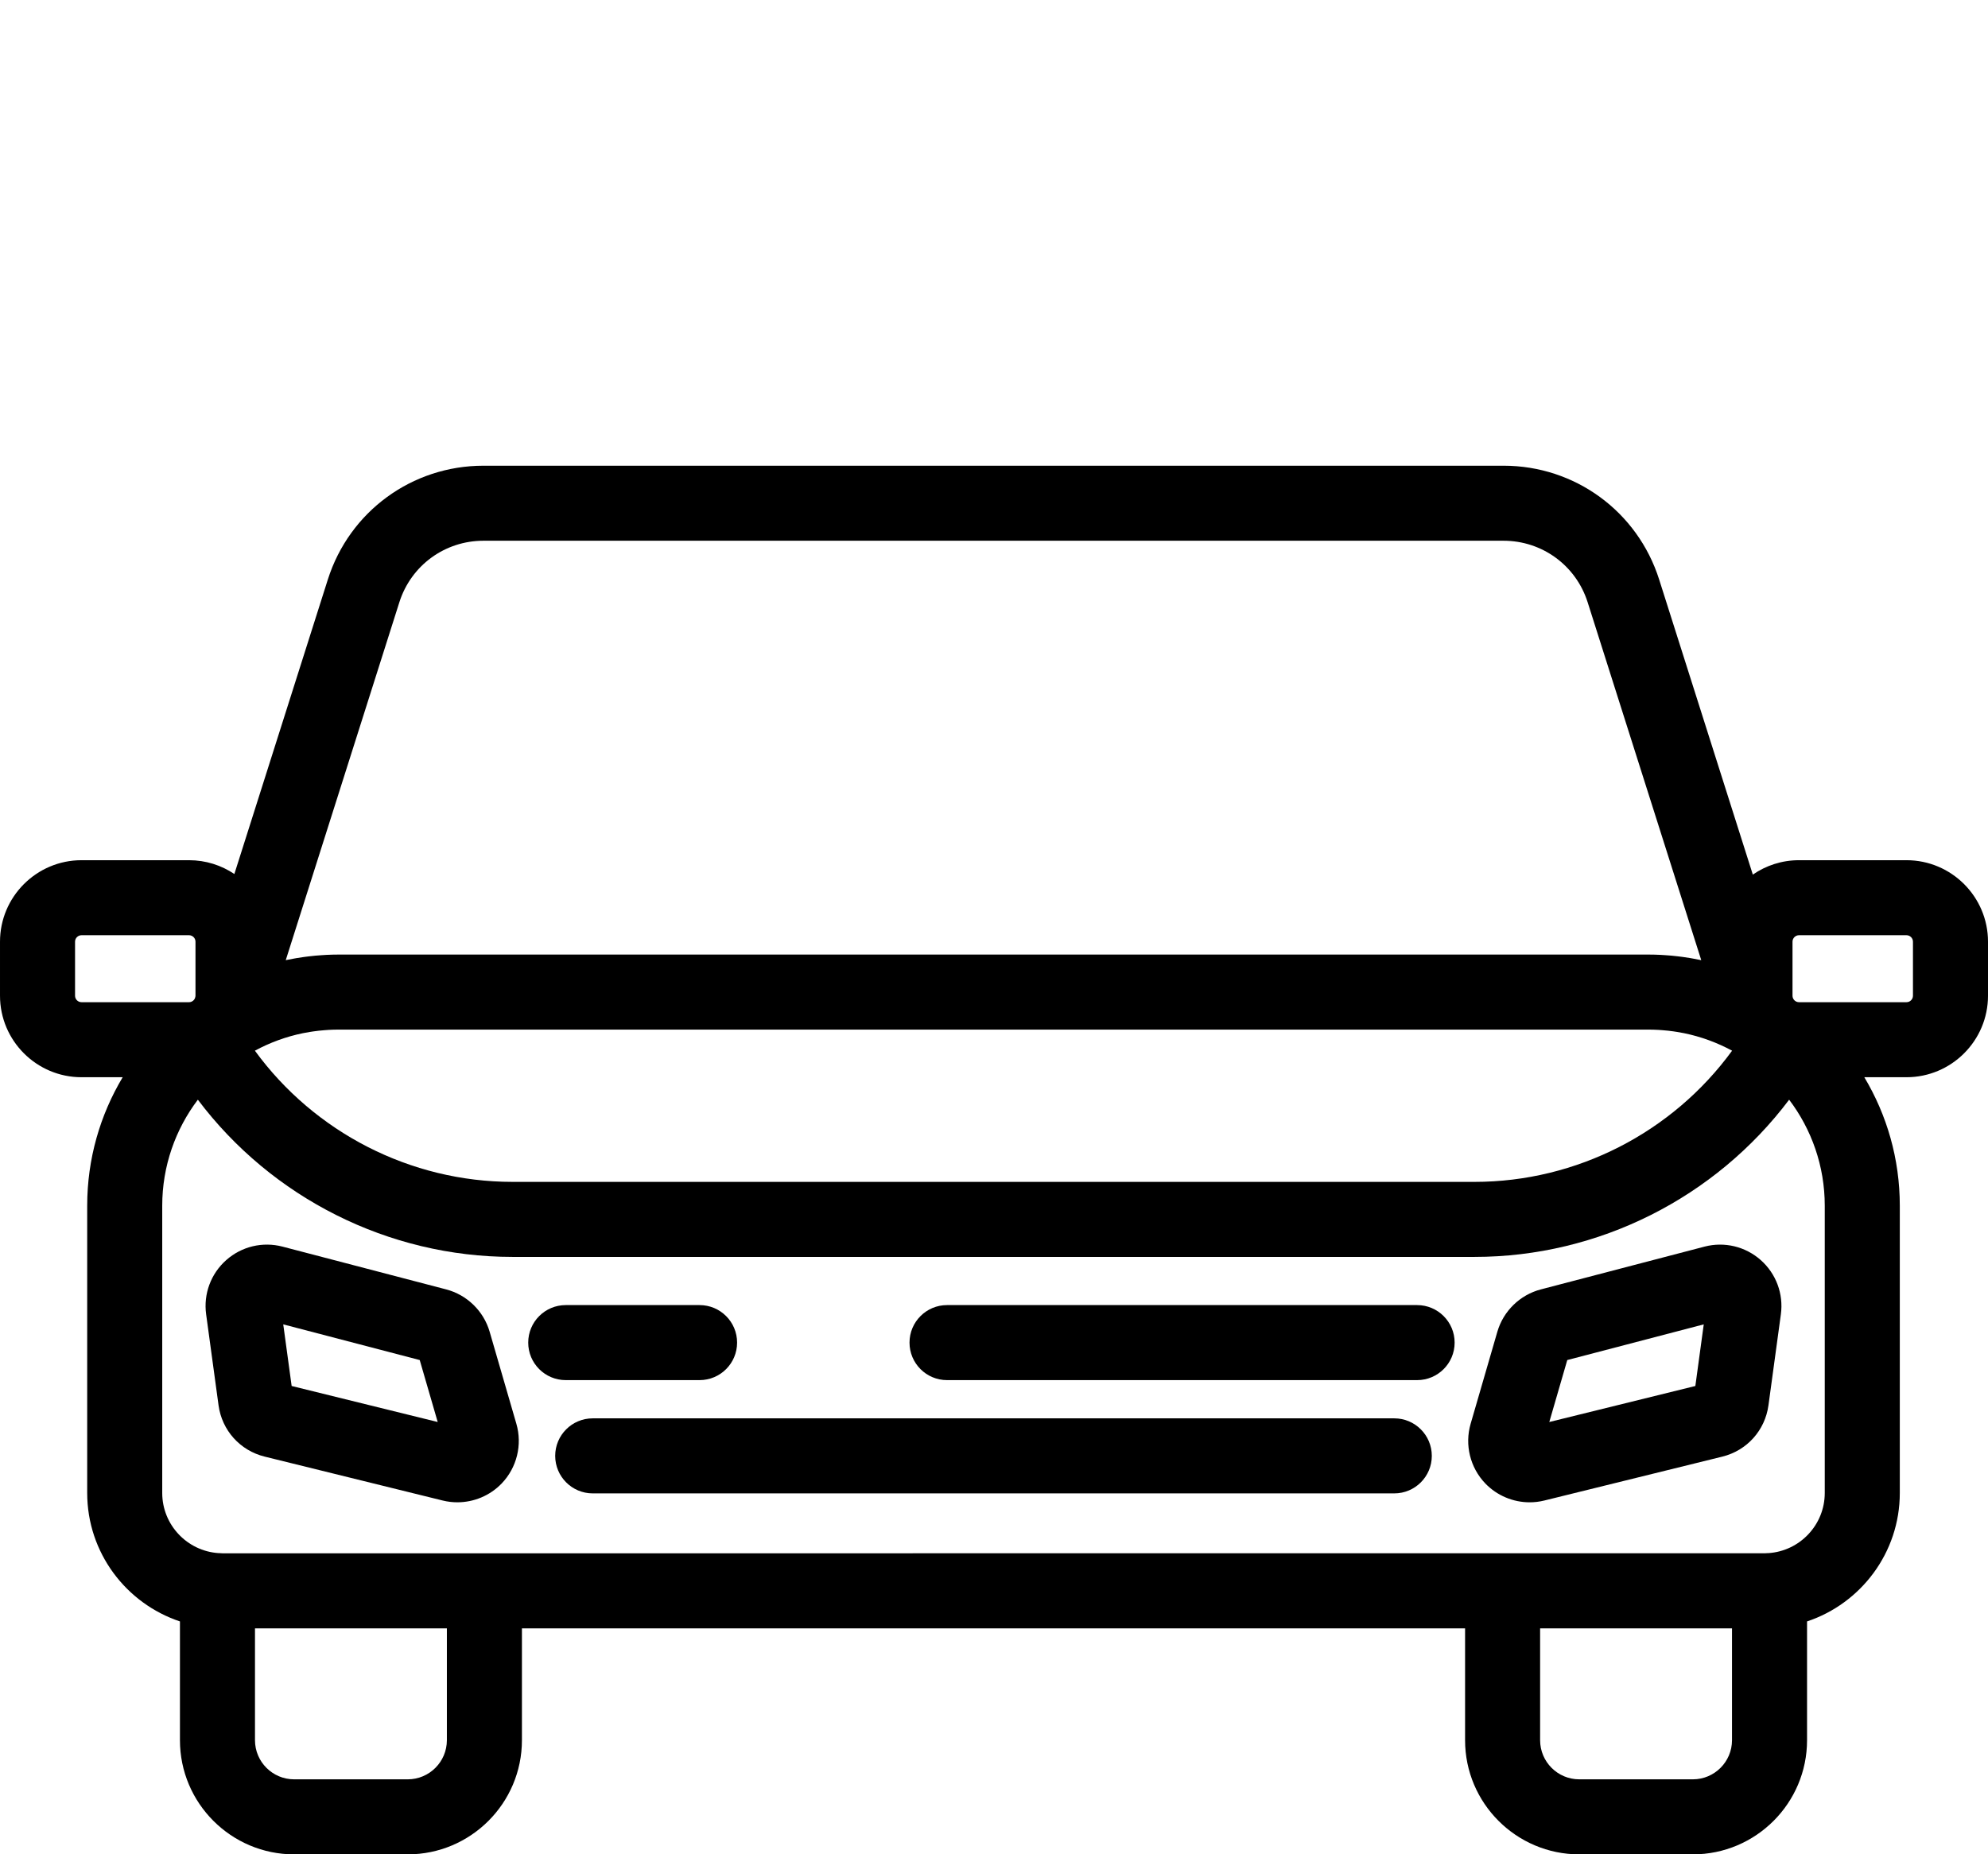
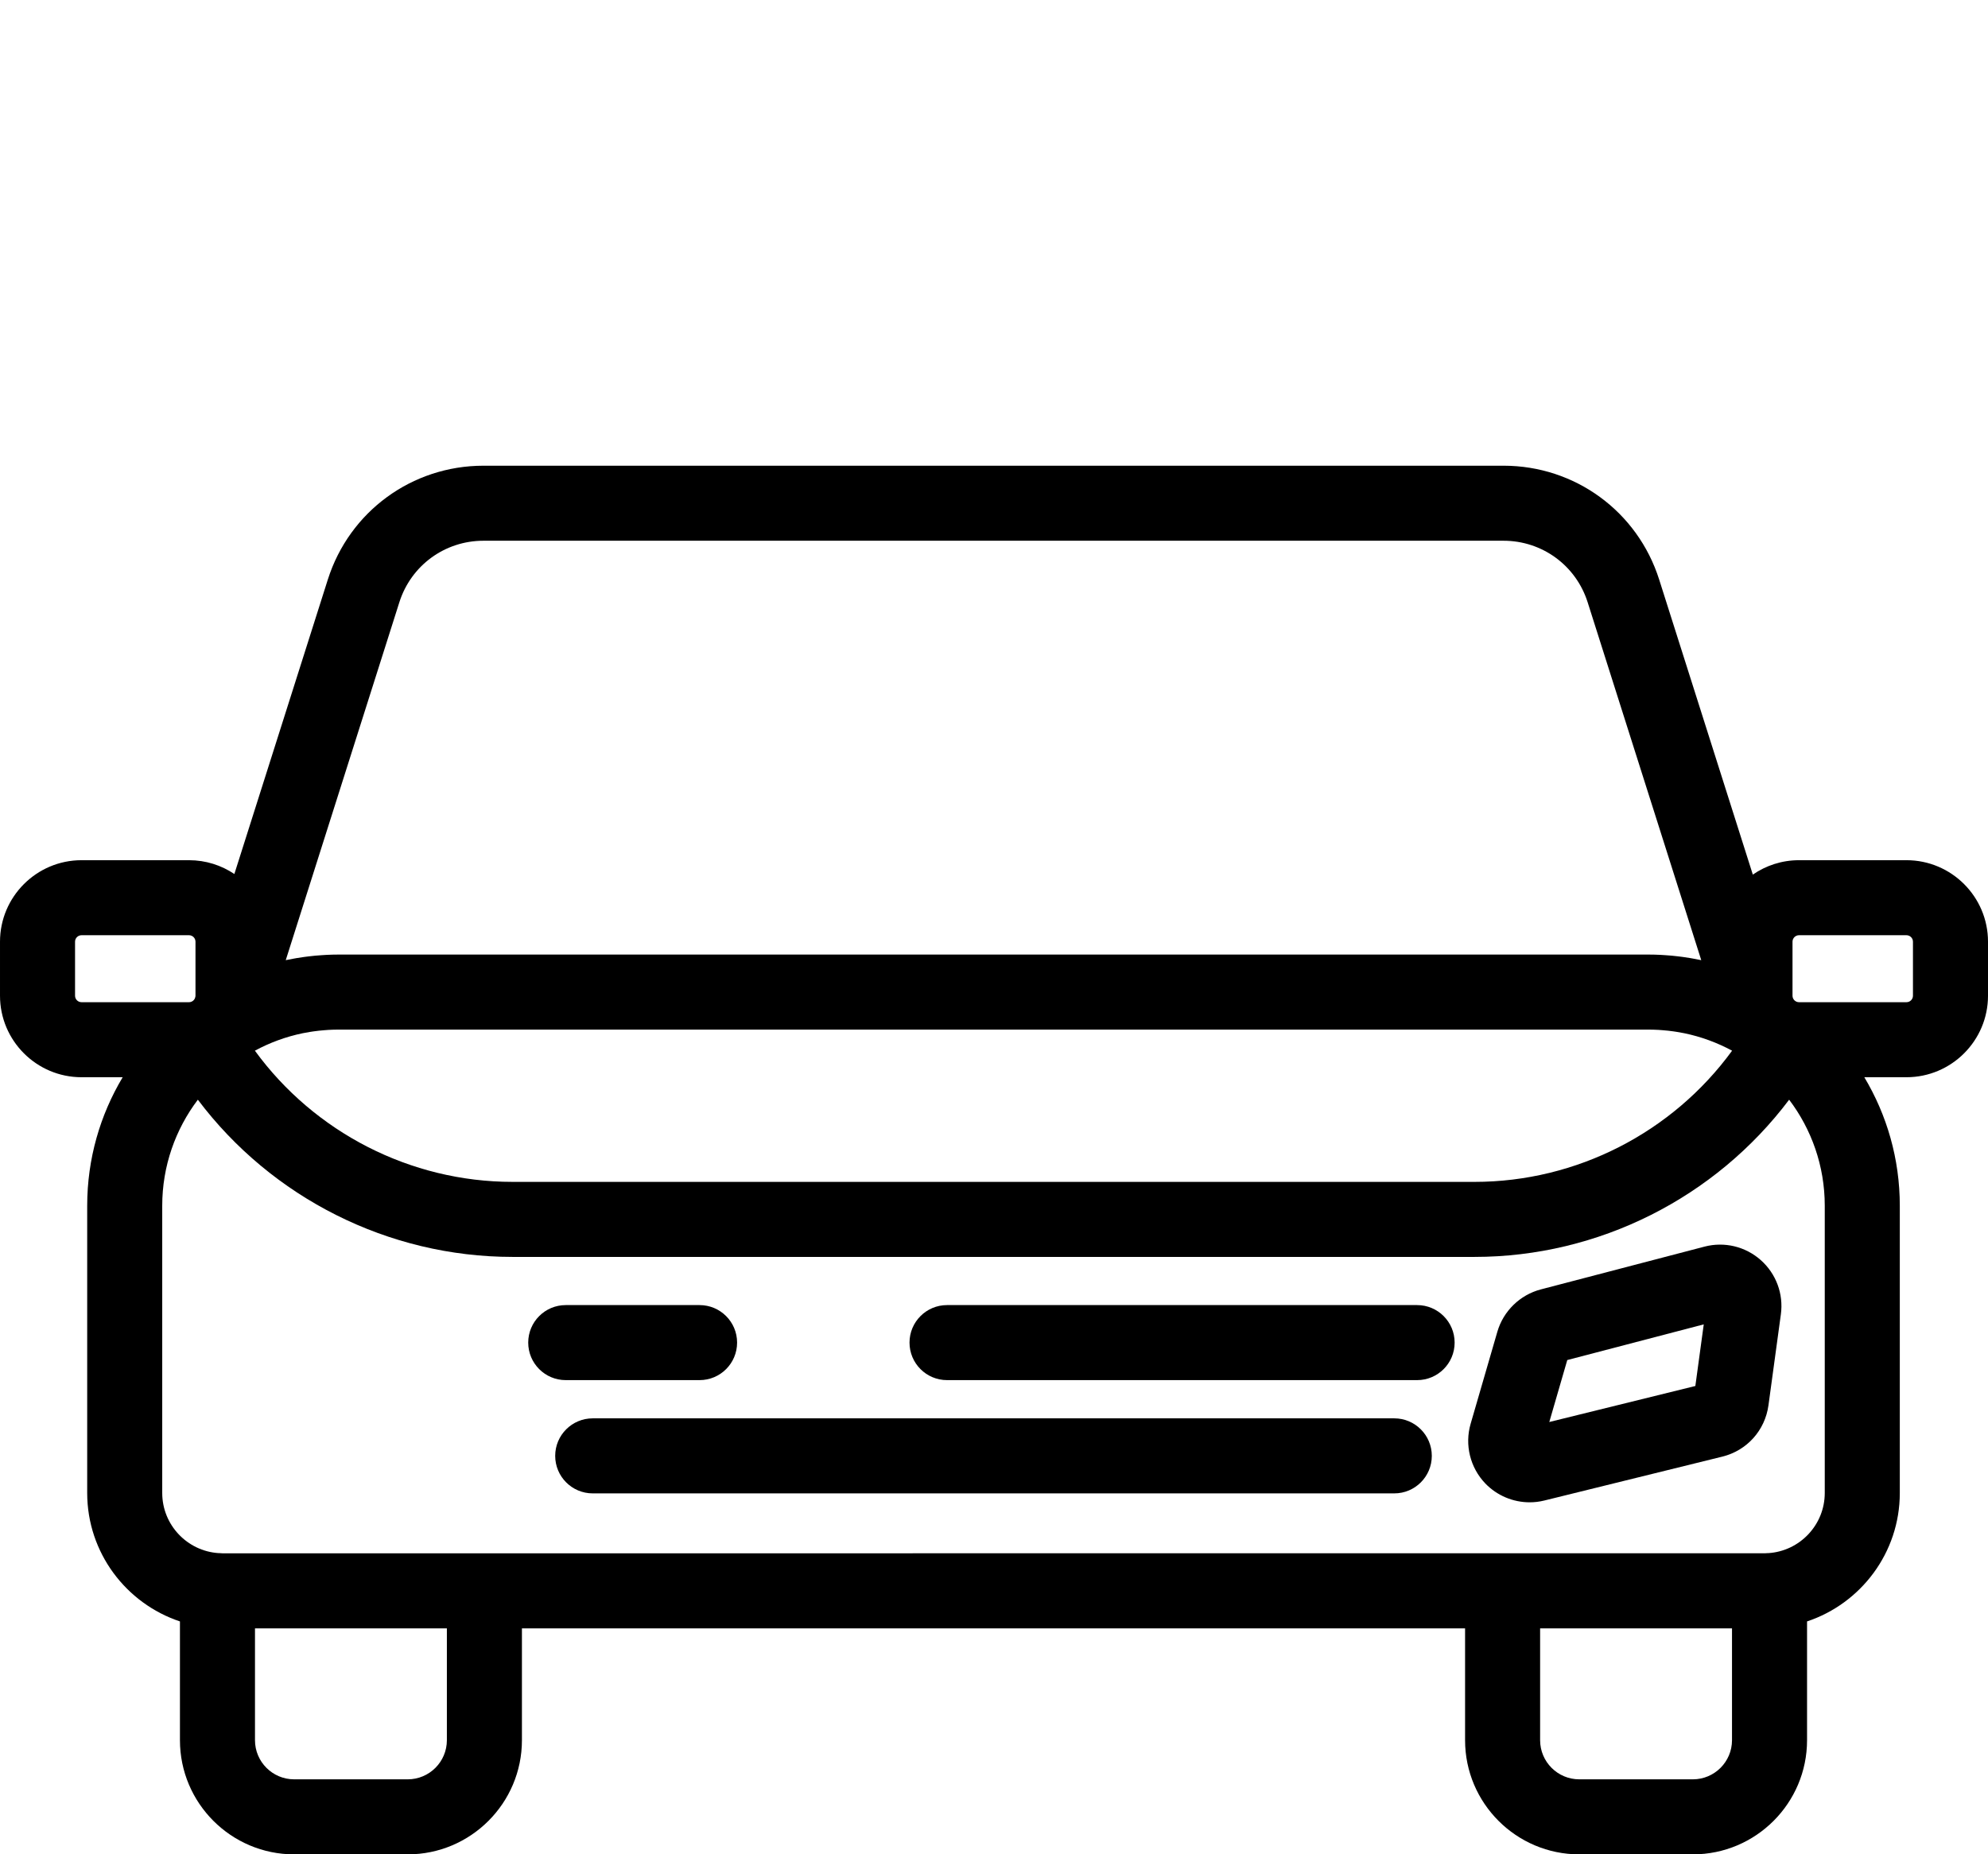
<svg xmlns="http://www.w3.org/2000/svg" version="1.1" id="Capa_1" x="0px" y="0px" width="453.101px" height="422.733px" viewBox="172.563 147.5 453.101 422.733" enable-background="new 172.563 147.5 453.101 422.733" xml:space="preserve">
  <g>
    <g>
      <path d="M607.085,343.598h-24.5c-3.905,0-7.527,1.216-10.521,3.282l-21.346-67.259c-4.927-15.523-19.179-25.954-35.468-25.954    H282.747c-16.288,0-30.542,10.431-35.468,25.954l-21.302,67.125c-2.957-1.986-6.511-3.148-10.334-3.148h-24.5    c-10.245,0-18.579,8.335-18.579,18.58v12.315c0,10.244,8.334,18.58,18.579,18.58h9.381c-5.131,8.578-8.088,18.598-8.088,29.298    v65.477c0,13.62,8.872,25.201,21.139,29.285v27.077c0,14.35,11.674,26.023,26.023,26.023h25.898    c14.35,0,26.023-11.674,26.023-26.023v-25.498h214.96v25.498c0,14.35,11.673,26.023,26.022,26.023h25.898    c14.35,0,26.022-11.674,26.022-26.023v-27.077c12.267-4.085,21.14-15.665,21.14-29.285v-65.477c0-10.7-2.958-20.721-8.088-29.298    h9.61c10.244,0,18.58-8.336,18.58-18.58v-12.315C625.665,351.932,617.331,343.598,607.085,343.598z M263.583,284.794    c2.663-8.389,10.364-14.023,19.165-14.023h232.503c8.801,0,16.502,5.635,19.165,14.023l25.895,81.593    c-0.619-0.132-1.243-0.247-1.869-0.359c-0.2-0.036-0.399-0.074-0.602-0.108c-0.58-0.097-1.162-0.185-1.747-0.266    c-0.336-0.047-0.673-0.088-1.01-0.129c-0.496-0.059-0.991-0.116-1.491-0.162c-0.486-0.045-0.974-0.078-1.461-0.111    c-0.38-0.025-0.757-0.056-1.139-0.073c-0.896-0.042-1.792-0.068-2.691-0.068H249.698c-0.899,0-1.797,0.026-2.692,0.068    c-0.381,0.018-0.758,0.049-1.138,0.073c-0.488,0.033-0.976,0.067-1.463,0.111c-0.498,0.046-0.993,0.104-1.486,0.162    c-0.339,0.041-0.678,0.083-1.015,0.129c-0.583,0.08-1.164,0.168-1.741,0.265c-0.204,0.035-0.407,0.073-0.611,0.109    c-0.623,0.111-1.246,0.226-1.862,0.358L263.583,284.794z M241.61,383.032c0.002,0,0.003-0.001,0.006-0.001    c0.523-0.106,1.051-0.197,1.581-0.284c0.25-0.039,0.5-0.08,0.751-0.115c0.424-0.062,0.851-0.115,1.28-0.163    c0.407-0.045,0.814-0.08,1.224-0.112c0.32-0.026,0.639-0.056,0.961-0.074c0.758-0.042,1.519-0.069,2.285-0.069h298.603    c0.767,0,1.528,0.028,2.287,0.069c0.319,0.018,0.637,0.047,0.956,0.072c0.41,0.033,0.82,0.068,1.228,0.113    c0.428,0.048,0.854,0.102,1.276,0.162c0.253,0.037,0.504,0.076,0.756,0.117c0.528,0.087,1.056,0.176,1.576,0.283    c0.005,0.001,0.01,0.002,0.015,0.003c3.881,0.797,7.559,2.159,10.945,3.99c-13.567,18.62-35.413,29.908-58.723,29.908H289.38    c-23.31,0-45.156-11.289-58.722-29.908C234.047,385.191,237.727,383.83,241.61,383.032z M191.143,375.968    c-0.813,0-1.475-0.662-1.475-1.475v-12.315c0-0.813,0.661-1.476,1.475-1.476h24.501c0.814,0,1.475,0.662,1.475,1.476v12.315    c0,0.159-0.044,0.307-0.091,0.451l-0.051,0.161c-0.234,0.507-0.74,0.862-1.333,0.862H191.143z M265.496,553.13h-25.898    c-4.917,0-8.919-4-8.919-8.919v-25.497h43.735v25.497h0.001C274.415,549.13,270.414,553.13,265.496,553.13z M558.4,553.13h-25.898    c-4.917,0-8.919-4-8.919-8.919v-25.497h43.735v25.497h0.001C567.319,549.13,563.318,553.13,558.4,553.13z M588.459,487.849    L588.459,487.849c-0.001,7.272-5.675,13.229-12.827,13.712c-0.065,0.001-0.132-0.004-0.198,0l-0.52,0.031l-351.573,0.017    l-0.777-0.048c-0.069-0.003-0.138,0.003-0.208,0c-7.147-0.488-12.817-6.442-12.817-13.712v-65.477    c0-9.071,3.027-17.446,8.119-24.177c16.813,22.341,43.388,35.842,71.722,35.842h219.238c28.333,0,54.909-13.501,71.723-35.841    c5.092,6.73,8.118,15.105,8.118,24.177V487.849z M608.561,374.493c0,0.813-0.661,1.475-1.476,1.475h-24.5    c-0.814,0-1.476-0.662-1.476-1.475v-12.315c0-0.813,0.661-1.476,1.476-1.476h24.5c0.814,0,1.476,0.662,1.476,1.476V374.493z" />
    </g>
  </g>
  <g>
    <g>
-       <path d="M290.255,472.087l-6.097-21.007c-1.368-4.704-5.16-8.396-9.897-9.635l-37.313-9.756c-4.531-1.186-9.32-0.036-12.821,3.067    c-3.502,3.103-5.215,7.725-4.583,12.36l2.829,20.751c0.78,5.72,4.906,10.31,10.513,11.694l40.581,10.01    c1.103,0.271,2.222,0.404,3.333,0.404c3.767,0,7.445-1.522,10.111-4.3C290.363,482.082,291.645,476.873,290.255,472.087z     M239.034,463.461l-1.914-14.047l31.105,8.133l4.099,14.125L239.034,463.461z" />
-     </g>
+       </g>
  </g>
  <g>
    <g>
      <path d="M573.87,434.757c-3.501-3.104-8.294-4.251-12.82-3.067l-37.312,9.756c-4.737,1.239-8.531,4.931-9.899,9.638l-6.095,21.001    c-1.392,4.789-0.109,9.996,3.343,13.592c2.666,2.776,6.346,4.3,10.111,4.3c1.11,0,2.229-0.133,3.333-0.404l40.582-10.011    c5.605-1.384,9.73-5.974,10.513-11.695l2.828-20.748C579.085,442.482,577.372,437.86,573.87,434.757z M558.964,463.461    l-33.29,8.211l4.099-14.125l31.105-8.133L558.964,463.461z" />
    </g>
  </g>
  <g>
    <g>
      <path d="M495.547,445.018H388.41c-4.724,0-8.552,3.828-8.552,8.553c0,4.723,3.829,8.552,8.552,8.552h107.137    c4.724,0,8.553-3.828,8.553-8.552C504.1,448.846,500.271,445.018,495.547,445.018z" />
    </g>
  </g>
  <g>
    <g>
      <path d="M332.008,445.018h-30.503c-4.724,0-8.552,3.828-8.552,8.553c0,4.723,3.829,8.552,8.552,8.552h30.503    c4.724,0,8.552-3.828,8.552-8.552C340.56,448.846,336.732,445.018,332.008,445.018z" />
    </g>
  </g>
  <g>
    <g>
      <path d="M490.344,470.838h-182.69c-4.724,0-8.552,3.828-8.552,8.552s3.829,8.553,8.552,8.553h182.691    c4.724,0,8.553-3.829,8.553-8.553S495.067,470.838,490.344,470.838z" />
    </g>
  </g>
</svg>